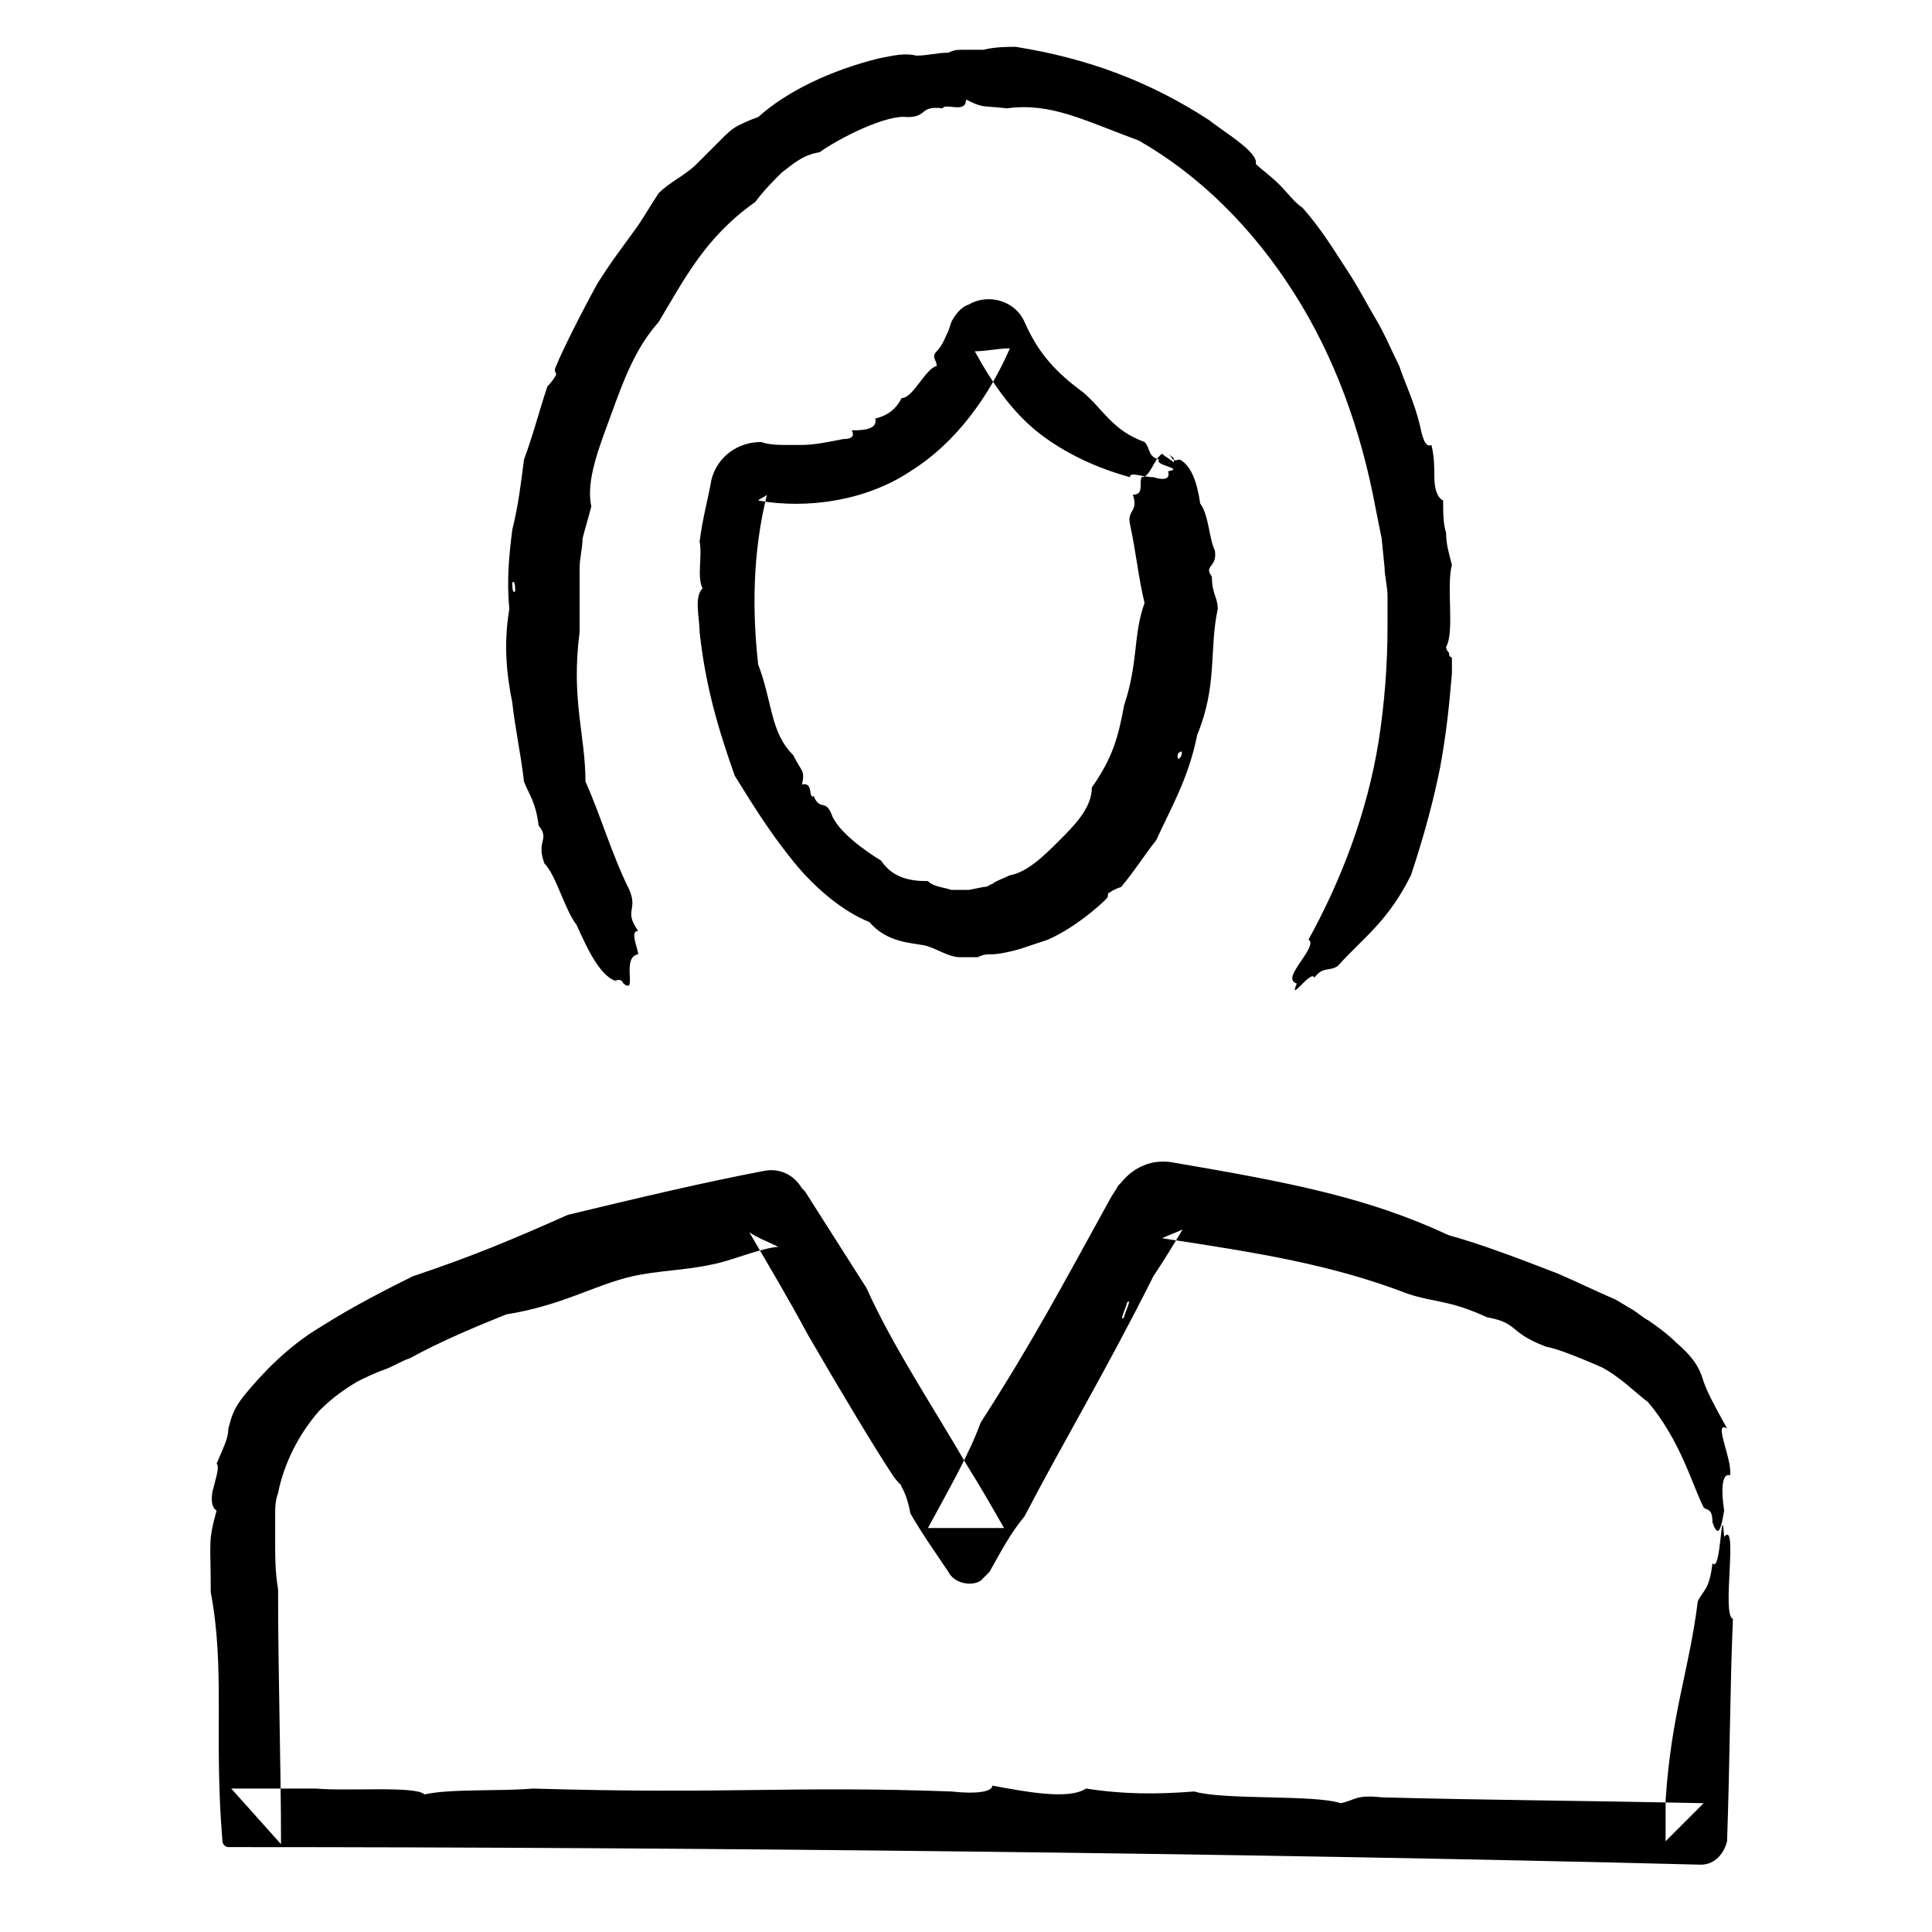
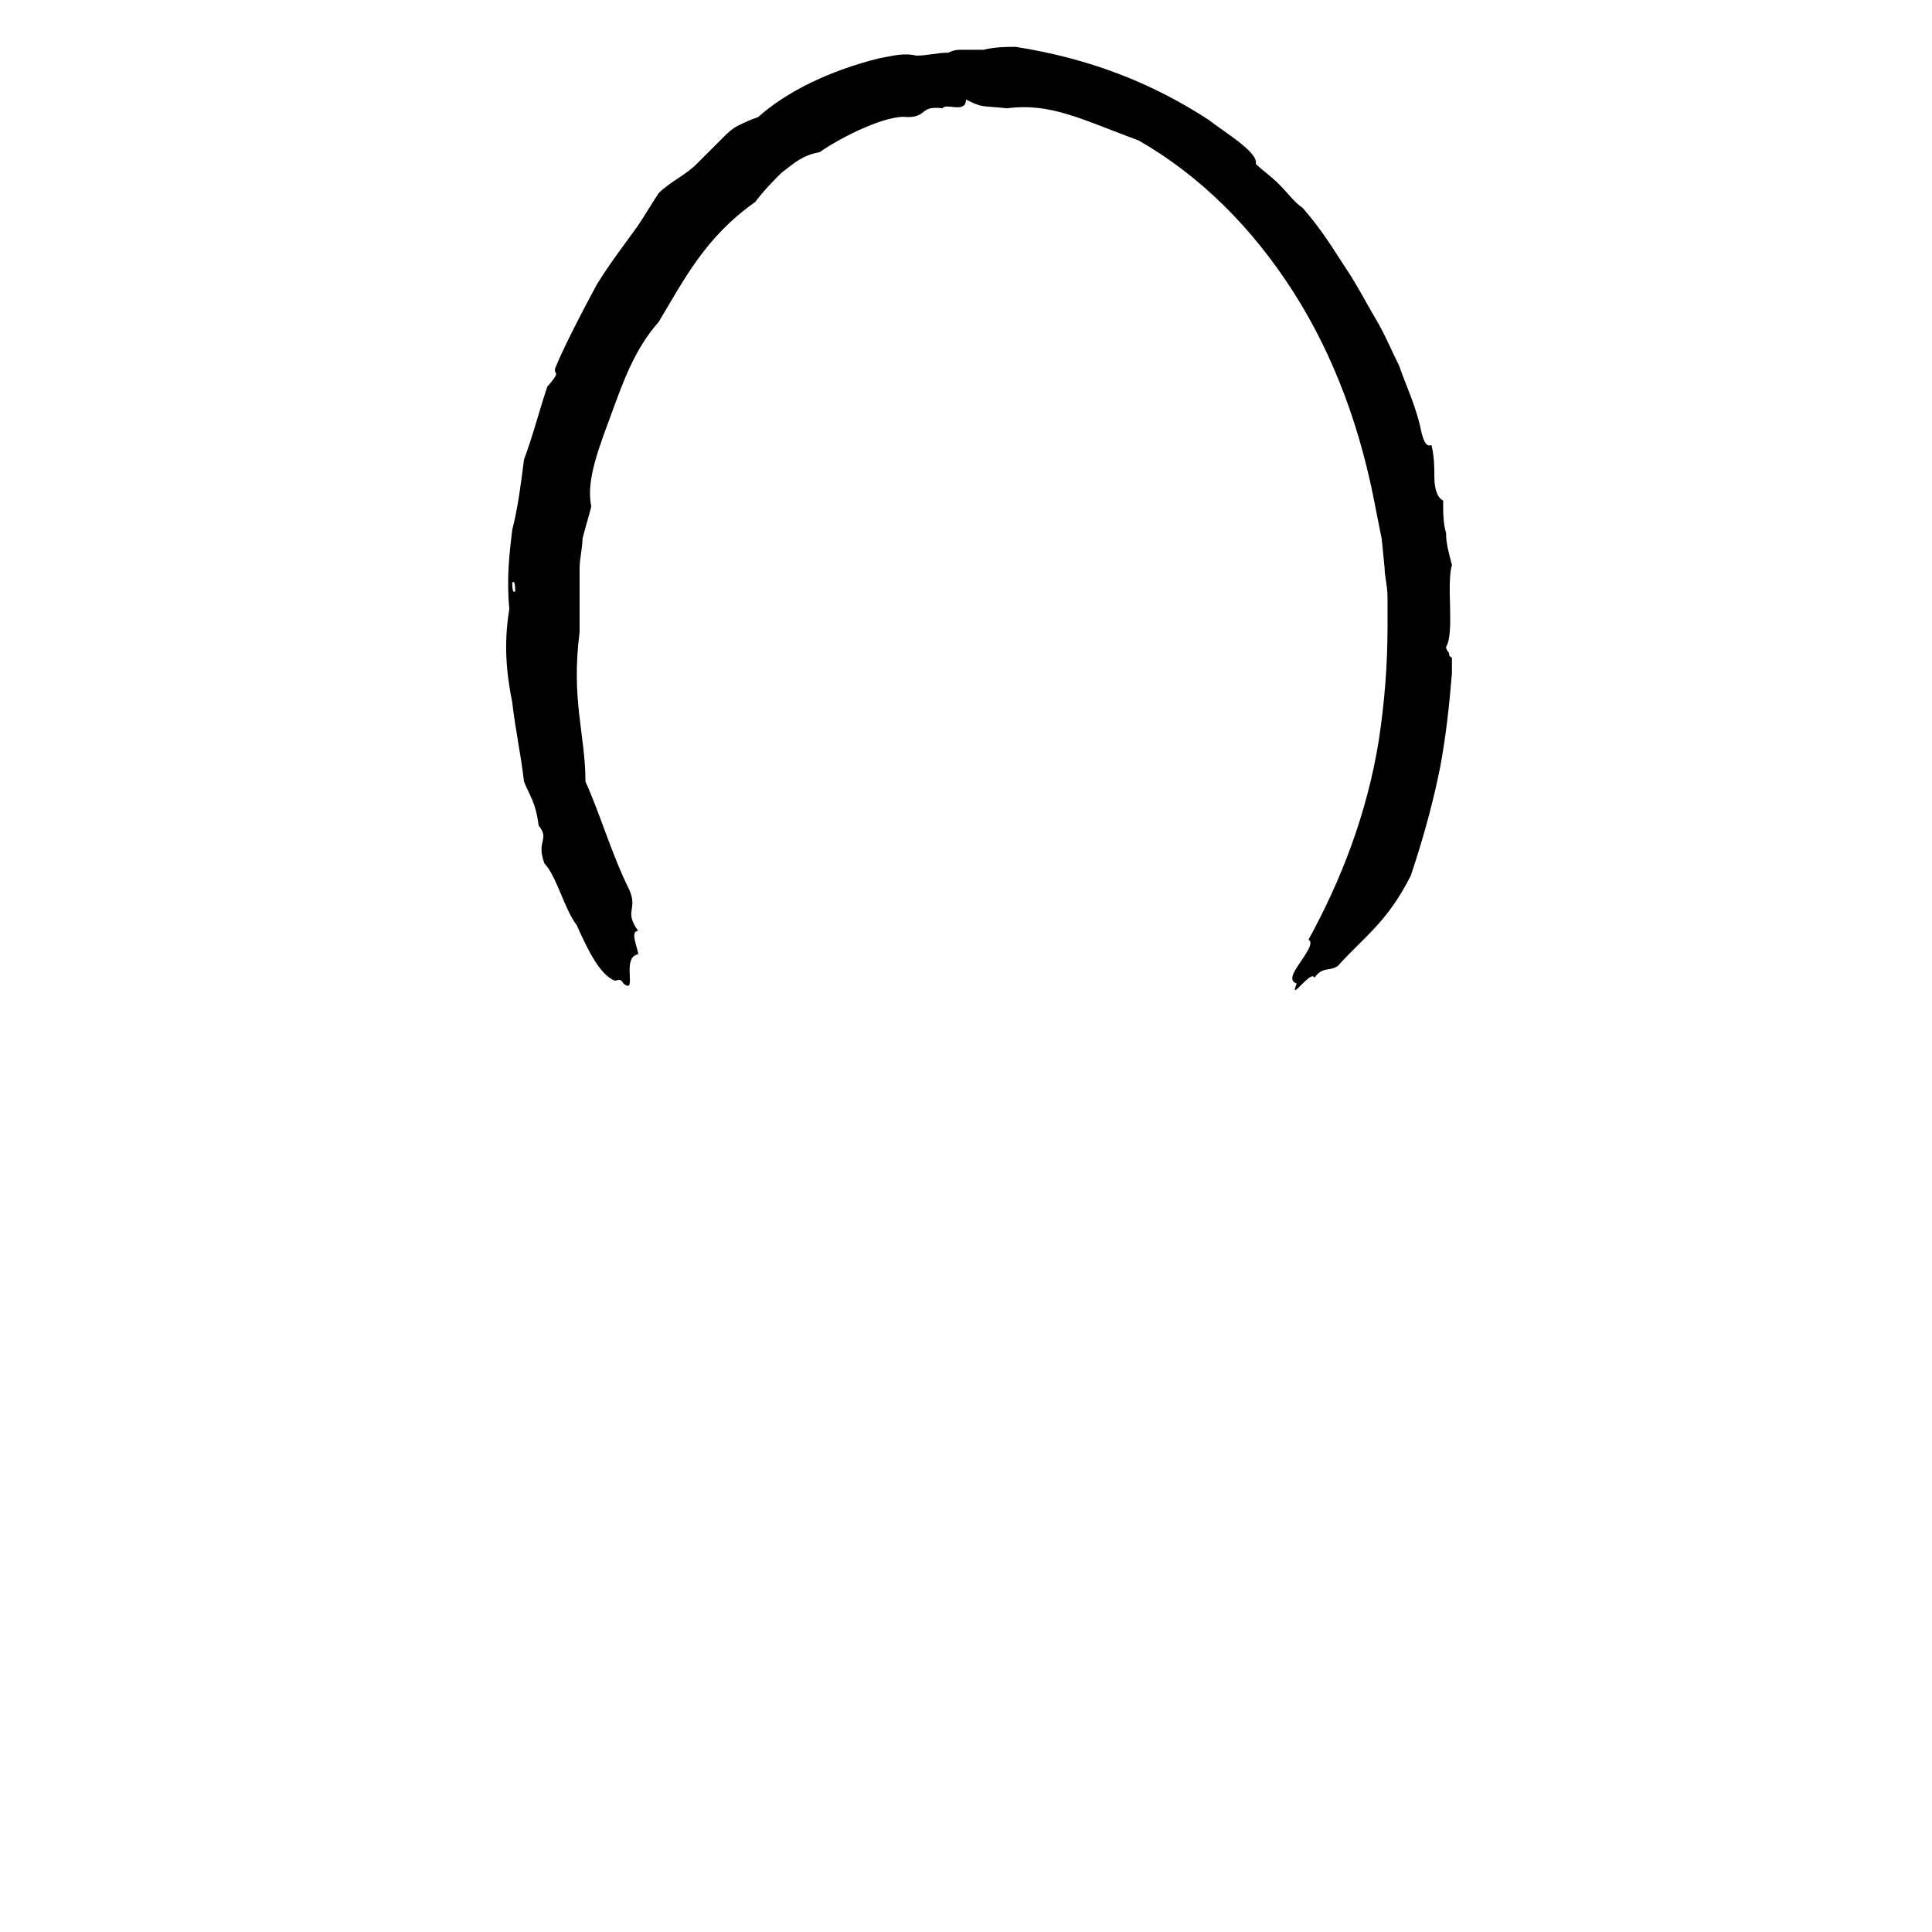
<svg xmlns="http://www.w3.org/2000/svg" id="Layer_1" style="enable-background:new 0 0 66 66;" version="1.1" viewBox="0 0 66 66" xml:space="preserve">
  <style type="text/css">
	.st0{fill-rule:evenodd;clip-rule:evenodd;}
	.st1{fill:none;}
	.st2{fill:none;stroke:#000000;stroke-width:0.5;stroke-linecap:round;stroke-linejoin:round;stroke-miterlimit:10;}
</style>
  <g>
    <g>
      <g>
        <g>
          <path class="st0" d="M21.8,32.6c0-0.2-0.3-0.8,0-0.8c-0.5-0.7,0-0.7-0.3-1.4c-0.6-1.2-1-2.6-1.5-3.7c0-1.6-0.5-2.8-0.2-5.1      c0-0.8,0-1.5,0-2.2c0-0.3,0.1-0.7,0.1-1c0.1-0.4,0.2-0.7,0.3-1.1c-0.2-0.9,0.3-2.1,0.7-3.2c0.4-1.1,0.8-2.2,1.6-3.1      c0.9-1.5,1.6-2.9,3.3-4.1c0.3-0.4,0.6-0.7,0.9-1c0.4-0.3,0.7-0.6,1.3-0.7c0.7-0.5,2.3-1.3,3-1.2c0.7,0,0.4-0.4,1.2-0.3      C32.3,3.5,33,3.9,33,3.4c0.6,0.3,0.5,0.2,1.4,0.3c1.5-0.2,2.6,0.4,4.5,1.1c2.1,1.2,3.9,3,5.3,5.2c1.4,2.2,2.3,4.7,2.8,7.4l0.2,1      l0.1,1c0,0.3,0.1,0.6,0.1,1l0,1c0,1.3-0.1,2.6-0.3,3.9c-0.4,2.5-1.3,4.8-2.4,6.8c0.2,0.1-0.1,0.5-0.3,0.8      c-0.2,0.3-0.4,0.6-0.1,0.7c-0.3,0.7,0.5-0.5,0.6-0.2c0.3-0.4,0.5-0.2,0.8-0.4c0.9-1,1.7-1.5,2.5-3.1c0.5-1.5,0.8-2.7,1-3.7      c0.2-1.1,0.3-2,0.4-3.2c0-0.3,0-0.4,0-0.5c0-0.1-0.1,0-0.1-0.2c0,0-0.1-0.1-0.1-0.2c0.3-0.5,0-2.1,0.2-2.8      c-0.1-0.4-0.2-0.7-0.2-1.1c-0.1-0.3-0.1-0.7-0.1-1.1c-0.2-0.1-0.3-0.4-0.3-0.8c0-0.3,0-0.7-0.1-1.1c-0.2,0.1-0.3-0.2-0.4-0.7      c-0.2-0.8-0.5-1.4-0.7-2c-0.3-0.6-0.5-1.1-0.8-1.6c-0.3-0.5-0.6-1.1-1-1.7c-0.4-0.6-0.8-1.3-1.5-2.1c-0.3-0.2-0.5-0.5-0.8-0.8      c-0.3-0.3-0.6-0.5-0.8-0.7c0.1-0.4-1.1-1.1-1.6-1.5c-2-1.3-4.1-2.1-6.6-2.5c-0.3,0-0.7,0-1.1,0.1c-0.2,0-0.4,0-0.7,0      c-0.2,0-0.3,0-0.5,0.1c-0.4,0-0.7,0.1-1.1,0.1C30.9,1.8,30.5,1.9,30,2c-1.6,0.4-3.1,1.1-4.1,2c-0.3,0.1-0.5,0.2-0.7,0.3      c-0.2,0.1-0.4,0.3-0.5,0.4c-0.3,0.3-0.6,0.6-0.9,0.9c-0.4,0.4-0.9,0.6-1.3,1c-0.2,0.3-0.5,0.8-0.7,1.1c-0.5,0.7-0.9,1.2-1.4,2      c-0.6,1.1-1.2,2.3-1.4,2.8c-0.1,0.2,0,0.2,0,0.3c-0.1,0.2-0.3,0.4-0.3,0.4c-0.3,0.9-0.5,1.7-0.8,2.5c-0.1,0.8-0.2,1.6-0.4,2.4      c-0.1,0.8-0.2,1.7-0.1,2.7c-0.2,1.2-0.1,2.2,0.1,3.2c0.1,0.9,0.3,1.8,0.4,2.7c0.2,0.5,0.4,0.7,0.5,1.5c0.4,0.5-0.1,0.5,0.2,1.3      c0.4,0.4,0.7,1.6,1.1,2.1c0.4,0.9,0.8,1.7,1.3,1.9c0.1,0,0.2-0.1,0.3,0.1C21.8,34,21.2,32.7,21.8,32.6z M17.5,19.9      c0.1-0.1,0.1,0.2,0.1,0.3C17.5,20.3,17.5,20,17.5,19.9z" />
        </g>
      </g>
    </g>
    <g>
      <g>
        <g>
          <g>
-             <path class="st0" d="M39,16.3c-0.1,0.2,0.1,0.6-0.3,0.6c0.2,0.6-0.2,0.5-0.1,1c0.2,0.9,0.3,1.9,0.5,2.7c-0.4,1.1-0.2,2-0.7,3.5       c-0.2,1.1-0.4,1.8-1.1,2.8c0,0.7-0.6,1.3-1.1,1.8c-0.5,0.5-1.1,1.1-1.7,1.2c-0.2,0.1-0.5,0.2-0.6,0.3c-0.1,0-0.1,0.1-0.3,0.1       l-0.5,0.1l-0.1,0l0,0l0,0l0,0l0,0c0,0,0.2,0,0.1,0h0l0,0l0,0l-0.2,0c-0.1,0-0.3,0-0.4,0c-0.3-0.1-0.6-0.1-0.8-0.3       c-0.6,0-1.2-0.1-1.6-0.7c-0.5-0.3-1.5-1-1.7-1.6c-0.2-0.5-0.4-0.1-0.6-0.6c-0.2,0.1,0-0.5-0.4-0.4c0.1-0.5,0-0.4-0.3-1       c-0.8-0.8-0.7-1.8-1.2-3.1c-0.2-1.8-0.2-3.8,0.3-5.8c-0.1,0.1-0.2,0.1-0.3,0.2c1.7,0.3,3.7,0,5.2-1c1.6-1,2.7-2.6,3.4-4.2       c-0.4,0-0.8,0.1-1.2,0.1c0.6,1.1,1.3,2.1,2.2,2.8c0.9,0.7,2,1.2,3.1,1.5c0-0.2,0.4,0,0.8,0c0.3,0.1,0.6,0.1,0.5-0.2       c0.6-0.1-0.5-0.2-0.3-0.4c-0.4-0.1-0.3-0.4-0.5-0.6C38,14.7,37.7,14,37,13.4c-1.1-0.8-1.6-1.5-2-2.4c-0.3-0.7-1.2-1-1.9-0.6       c-0.3,0.1-0.5,0.4-0.6,0.6l-0.1,0.3c-0.1,0.2-0.2,0.5-0.4,0.7c-0.2,0.2,0,0.3,0,0.5c-0.4,0.1-0.8,1.1-1.2,1.1       c-0.2,0.4-0.5,0.6-0.9,0.7c0.1,0.4-0.5,0.4-0.8,0.4c0.1,0.2,0,0.3-0.3,0.3c-0.5,0.1-1,0.2-1.4,0.2l-0.3,0l-0.1,0l0,0l0,0l0,0       l0,0l0,0c0.2,0,0.1,0,0.1,0l0,0l0,0l-0.2,0c-0.3,0-0.6,0-0.9-0.1l0,0c-0.8,0-1.5,0.5-1.7,1.3c-0.1,0.6-0.3,1.3-0.4,2.1       c0.1,0.5-0.1,1.2,0.1,1.6c-0.3,0.3-0.1,1-0.1,1.5c0.2,1.8,0.6,3.2,1.2,4.9c0.5,0.8,1.1,1.8,1.9,2.8c0.7,0.9,1.7,1.8,2.7,2.2       c0.6,0.7,1.4,0.7,1.9,0.8c0.4,0.1,0.8,0.4,1.2,0.4c0.1,0,0.2,0,0.3,0c0,0,0.1,0,0.1,0l0,0l0.1,0l0,0l0,0l0,0l0,0l0.1,0       c0.2-0.1,0.3-0.1,0.5-0.1c0.2,0,0.7-0.1,1-0.2c0.3-0.1,0.6-0.2,0.9-0.3c0.9-0.4,1.7-1.1,2-1.4c0.1-0.1,0-0.2,0.1-0.2       c0.1-0.1,0.4-0.2,0.4-0.2c0.5-0.6,0.8-1.1,1.2-1.6c0.5-1.1,1.1-2.1,1.4-3.6c0.7-1.7,0.4-2.9,0.7-4.3c0-0.4-0.2-0.5-0.2-1.1       c-0.3-0.4,0.2-0.3,0.1-0.9c-0.2-0.4-0.2-1.2-0.5-1.6c-0.1-0.7-0.3-1.3-0.7-1.5c-0.1,0-0.2,0.1-0.3-0.1c0,0-0.1-0.1-0.1-0.1       c0.1,0.1,0.2,0.1,0.2,0.2c0,0.1,0,0.1,0,0.1c-0.1-0.1-0.3-0.2-0.4-0.3C39.4,15.7,39.3,16.3,39,16.3z M40.3,25.9       c-0.1,0.1-0.1-0.2,0-0.2C40.4,25.6,40.4,25.8,40.3,25.9z" />
-           </g>
+             </g>
        </g>
      </g>
    </g>
    <g>
      <g>
        <g>
-           <path class="st0" d="M59.1,50.4c0.1-0.5-0.6-1.9-0.1-1.6c-0.5-0.9-0.7-1.3-0.8-1.6c-0.1-0.3-0.2-0.7-0.9-1.3      c-0.3-0.3-0.7-0.6-1-0.8c-0.2-0.1-0.4-0.3-0.6-0.4l-0.5-0.3c-0.7-0.3-1.3-0.6-2-0.9c-1.3-0.5-2.6-1-3.7-1.3      c-2.8-1.3-5.4-1.8-9.5-2.5c-0.7-0.1-1.3,0.2-1.7,0.7l-0.1,0.1c-0.1,0.2-0.2,0.3-0.3,0.5c-1.6,2.9-2.6,4.8-4.4,7.6      c-0.4,1.1-1.1,2.3-1.8,3.6c0.8,0,1.7,0,2.6,0c-0.4-0.7-0.8-1.4-1.3-2.2c-1.1-1.9-2.5-4-3.4-6c-0.7-1.1-1.4-2.2-2.1-3.3l-0.1-0.1      c-0.3-0.5-0.8-0.7-1.3-0.6c-2.1,0.4-4.2,0.9-6.7,1.5c-1.8,0.8-3.2,1.4-5.3,2.1c-0.8,0.4-2,1-3.1,1.7c-1.2,0.7-2.1,1.7-2.6,2.3      c-0.5,0.6-0.5,0.9-0.6,1.2c0,0.3-0.1,0.5-0.4,1.2c0.1,0.1,0,0.4-0.1,0.8c-0.1,0.3-0.1,0.7,0.1,0.8c-0.3,1.1-0.2,1-0.2,2.8      c0.5,2.6,0.1,5,0.4,8.5l0,0c0,0.1,0.1,0.2,0.2,0.2l0,0c0.1,0,0.2,0,0.3,0c15.4,0,34.3,0.2,50,0.6c0.5,0,0.8-0.4,0.9-0.8v0l0,0      c0.1-2.9,0.1-5.3,0.2-7.6c-0.4-0.1,0.2-3.4-0.3-2.8c-0.1-1.4-0.1,1.3-0.4,0.9c-0.1,0.9-0.3,0.9-0.5,1.3      c-0.3,2.4-0.9,3.8-1.1,6.8c0,0.6,0,1.2,0,1.4c0.5-0.5,1.1-1.1,1.3-1.3c-4.8-0.1-7.2-0.1-11-0.2c-0.9-0.1-0.9,0.1-1.4,0.2      c-0.9-0.3-4-0.1-5-0.4c-1.3,0.1-2.4,0.1-3.7-0.1c-0.6,0.4-2.1,0.1-3.2-0.1c0,0.2-0.5,0.3-1.4,0.2c-5.5-0.2-7.6,0.1-14.3-0.1      c-1.1,0.1-2.8,0-3.7,0.2c-0.3-0.3-2.6-0.1-3.7-0.2c-1,0-1.9,0-2.9,0L9.6,63c0-2.8-0.1-5.6-0.1-8.7c-0.1-0.6-0.1-1.1-0.1-1.7      l0-0.4l0-0.5c0-0.2,0-0.4,0.1-0.7c0.2-1,0.7-2,1.4-2.8c0.4-0.4,0.8-0.7,1.3-1c0.2-0.1,0.6-0.3,0.9-0.4c0.3-0.1,0.6-0.3,0.9-0.4      c1.1-0.6,2.3-1.1,3.3-1.5c1.9-0.3,3-1,4.3-1.3c0.9-0.2,1.8-0.2,2.7-0.4c0.6-0.1,1.5-0.5,2.2-0.6c0,0,0.1,0,0.1,0      c-0.4-0.2-0.7-0.3-1-0.5c0.7,1.2,1.3,2.2,2,3.5c1.1,1.9,2.3,3.9,2.9,4.8c0.2,0.3,0.3,0.3,0.3,0.4c0.2,0.3,0.3,0.9,0.3,0.9      c0.4,0.7,0.9,1.4,1.3,2l0,0c0.2,0.4,0.8,0.5,1.1,0.3c0.1-0.1,0.2-0.2,0.3-0.3c0.4-0.7,0.7-1.3,1.2-1.9c1.3-2.5,2.8-5,4.4-8.2      c0.4-0.6,0.7-1.1,1-1.6c-0.2,0.1-0.5,0.2-0.7,0.3c3.3,0.5,5.8,0.9,8.4,1.9c0.9,0.3,1.4,0.2,2.7,0.8c1.1,0.2,0.7,0.5,2,1      c0.5,0.1,1.2,0.4,1.9,0.7c0.6,0.3,1.2,0.9,1.6,1.2c1.1,1.3,1.5,2.8,1.9,3.6c0.1,0.1,0.3,0,0.3,0.5c0.2,0.6,0.3,0.2,0.4-0.4      C58.8,51,58.8,50.3,59.1,50.4z M38.4,45c-0.2,0.2,0.1-0.4,0.1-0.5C38.7,44.3,38.4,44.9,38.4,45z" />
-         </g>
+           </g>
      </g>
    </g>
  </g>
</svg>